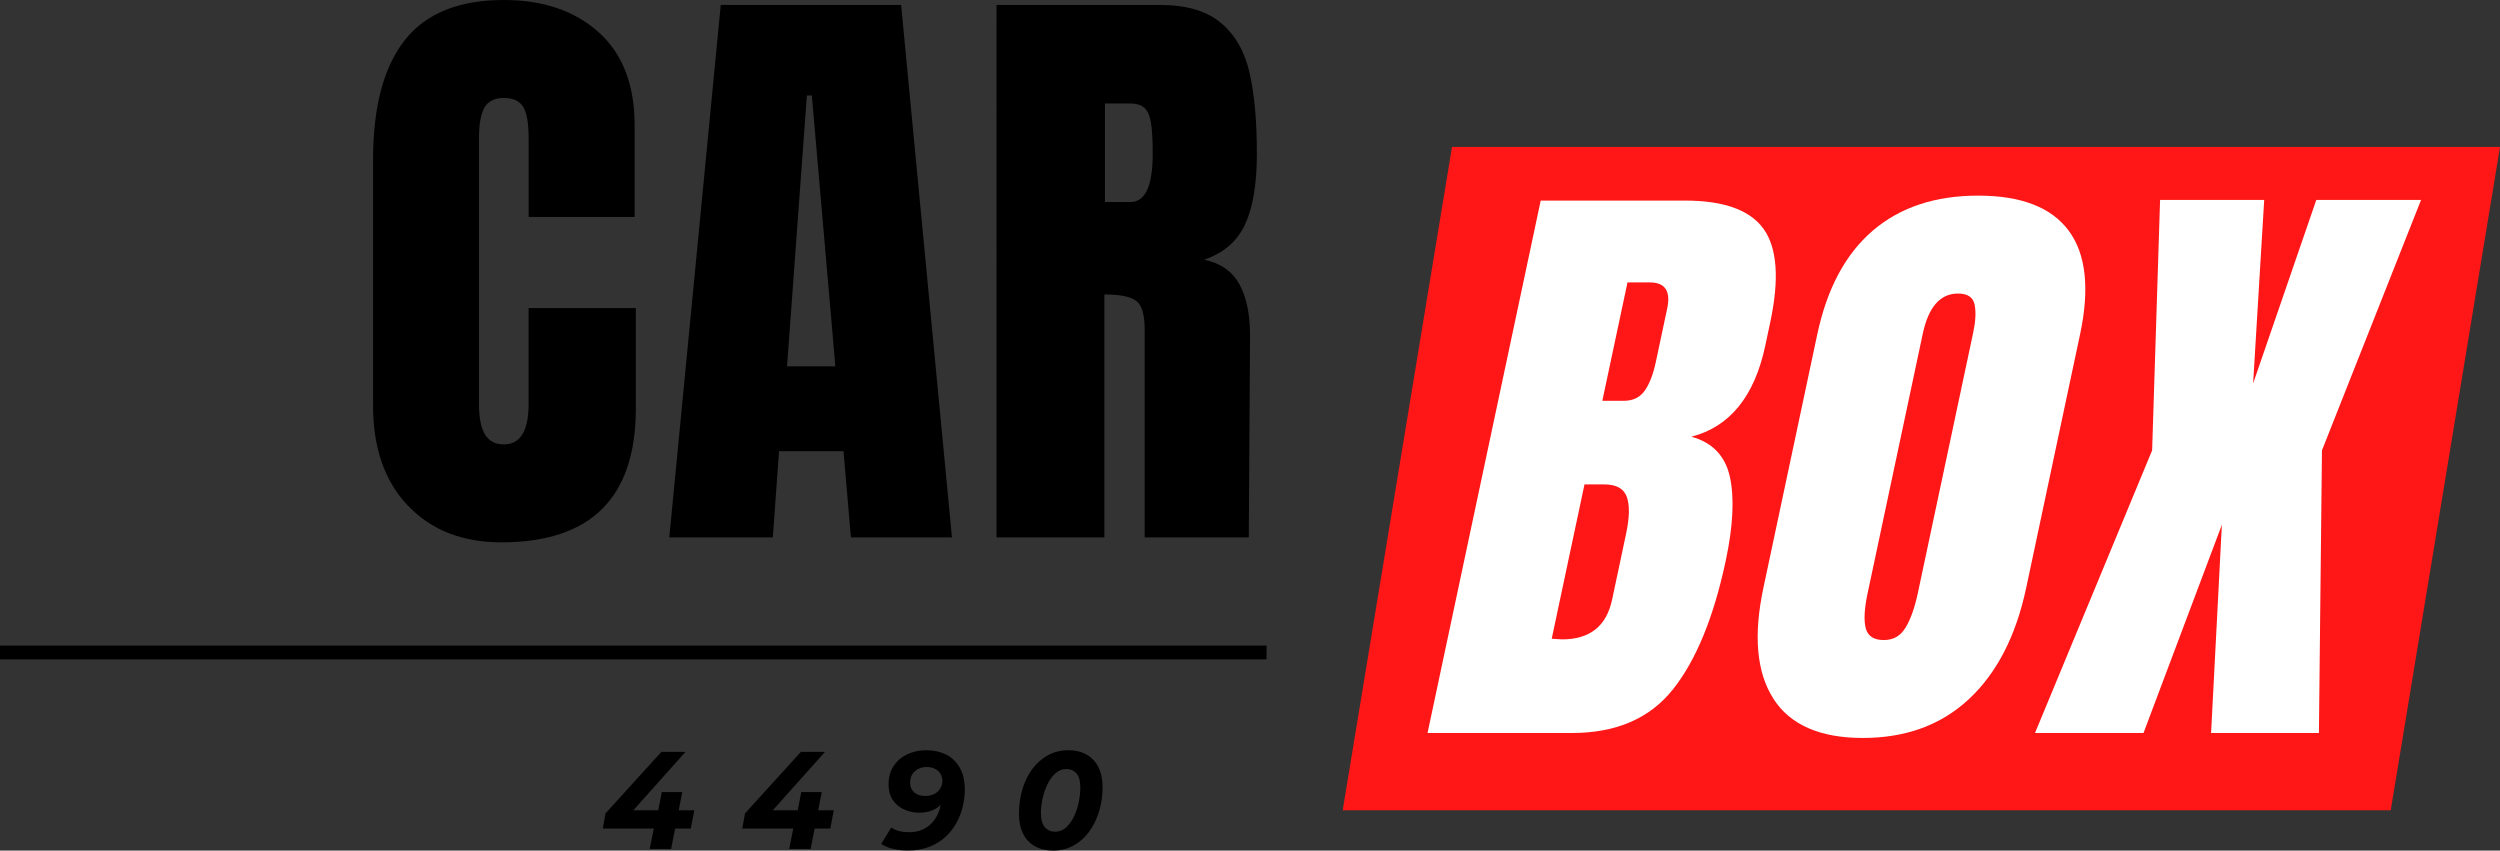
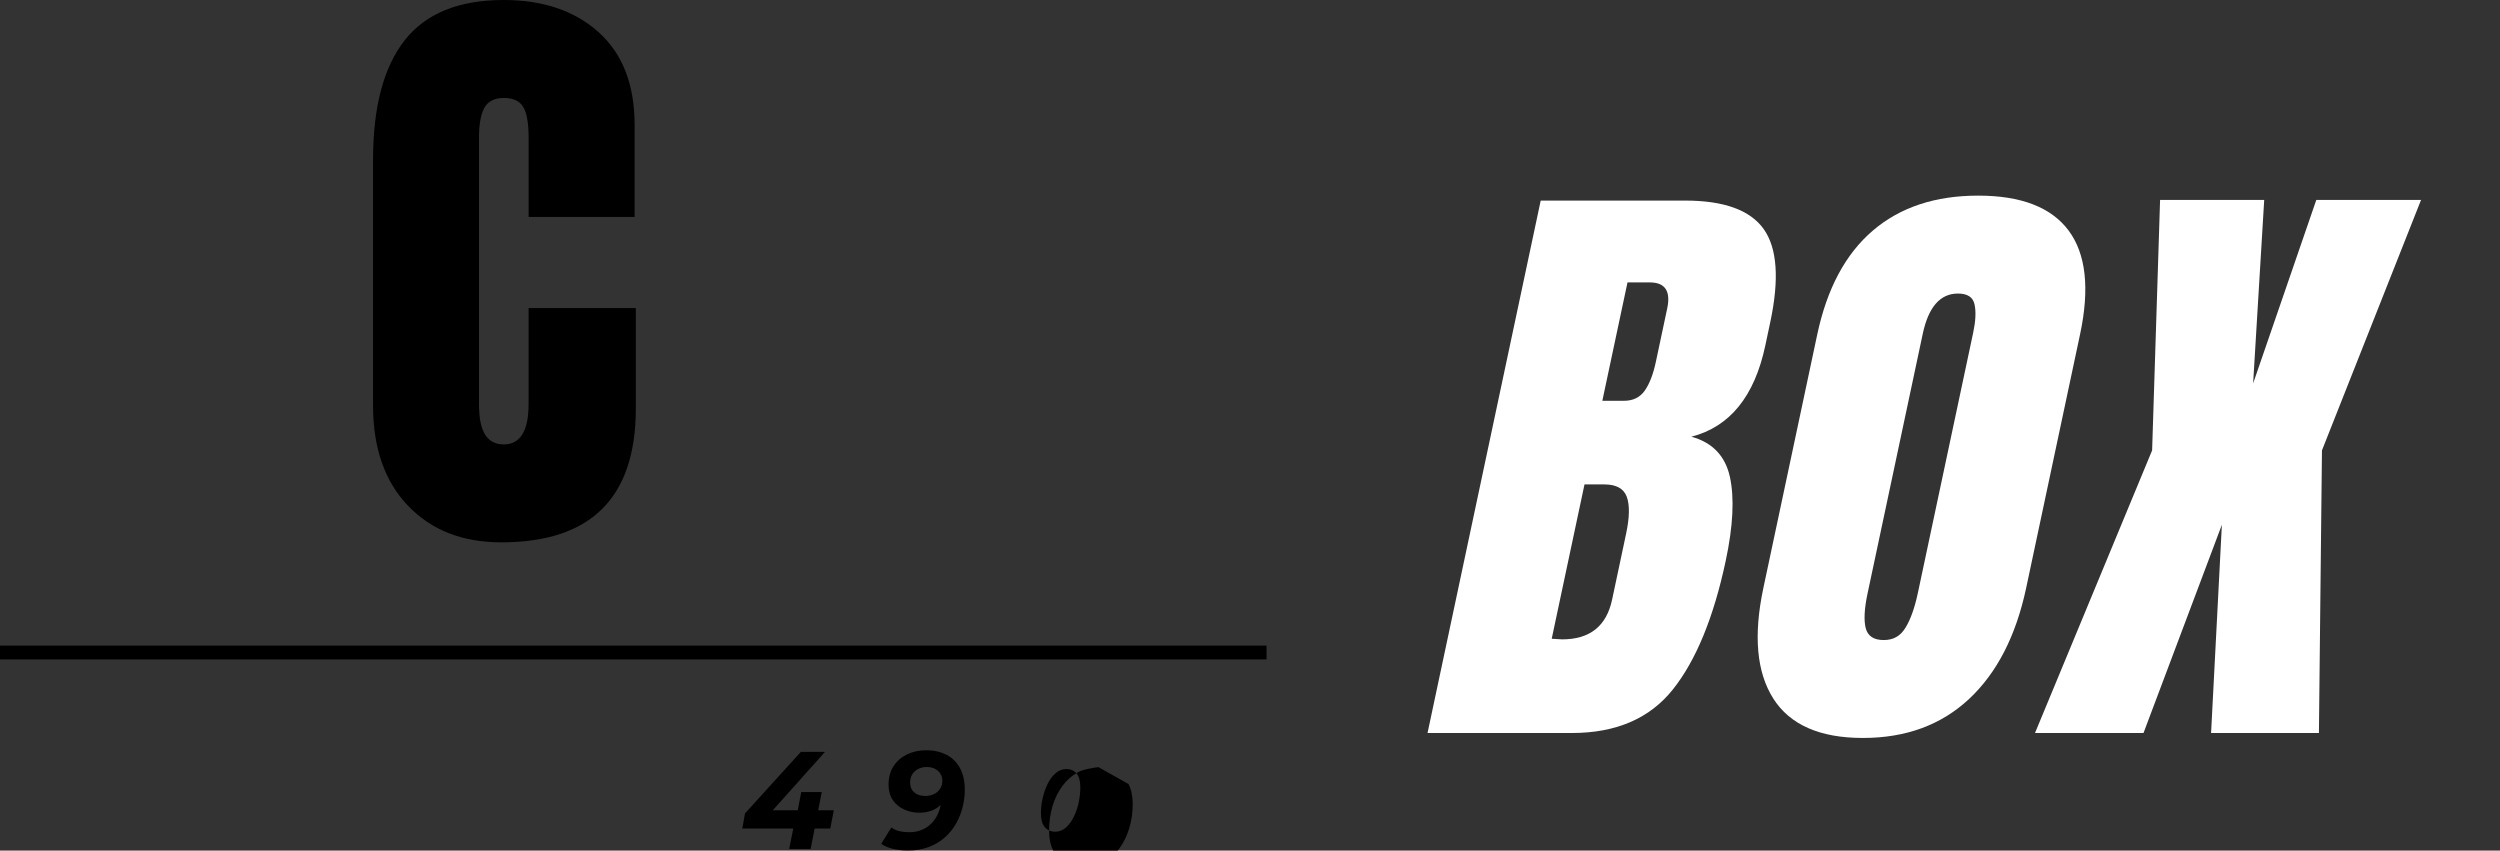
<svg xmlns="http://www.w3.org/2000/svg" id="Layer_2" data-name="Layer 2" viewBox="0 0 600 204.14">
  <rect x="0" y="0" width="600" height="204.14" fill="#333333" stroke="none" />
  <defs>
    <style>
      .cls-1 {
        fill: #ff1616;
      }

      .cls-2 {
        fill: #fff;
      }
    </style>
  </defs>
  <g id="Layer_1-2" data-name="Layer 1">
    <g id="carbox4490_-_logo_fundo_claro" data-name="carbox4490 - logo fundo claro">
      <g>
        <path d="M97.93,121.39c-5.6-5.85-8.4-13.88-8.4-24.1v-58.91c0-12.69,2.53-22.26,7.59-28.71,5.06-6.45,12.99-9.67,23.8-9.67,9.42,0,17.01,2.58,22.76,7.74,5.75,5.16,8.63,12.6,8.63,22.31v22.02h-25.44v-18.89c0-3.67-.45-6.2-1.34-7.59-.89-1.39-2.43-2.08-4.61-2.08s-3.84.79-4.69,2.38c-.84,1.59-1.27,3.92-1.27,6.99v64.11c0,3.37.5,5.83,1.49,7.36.99,1.54,2.48,2.31,4.46,2.31,3.96,0,5.95-3.22,5.95-9.67v-23.06h25.74v24.1c0,21.42-10.76,32.13-32.28,32.13-9.32,0-16.79-2.92-22.39-8.78Z" />
-         <path d="M160.63,128.97L172.98,1.19h43.29l12.2,127.78h-24.25l-1.78-20.68h-15.47l-1.49,20.68h-24.84ZM188.89,87.92h11.6l-5.65-65.01h-1.19l-4.76,65.01Z" />
-         <path d="M239.17,1.19h39.27c6.25,0,11.08,1.41,14.5,4.24,3.42,2.83,5.73,6.79,6.92,11.9,1.19,5.11,1.79,11.63,1.79,19.56,0,7.24-.94,12.89-2.83,16.96-1.88,4.07-5.16,6.89-9.82,8.48,3.87.79,6.67,2.73,8.41,5.8,1.73,3.08,2.6,7.24,2.6,12.5l-.3,48.35h-24.99v-49.98c0-3.57-.7-5.85-2.08-6.84-1.39-.99-3.92-1.49-7.59-1.49v58.31h-25.88V1.19ZM271.3,48.49c3.57,0,5.35-3.87,5.35-11.6,0-3.37-.15-5.9-.45-7.59-.3-1.69-.84-2.85-1.64-3.5-.79-.64-1.93-.97-3.42-.97h-5.95v23.65h6.1Z" />
      </g>
-       <polygon class="cls-1" points="600 35.27 348.48 35.27 322.25 194.46 573.78 194.46 600 35.27" />
      <g>
        <path class="cls-2" d="M369.78,48.14h34.66c9.32,0,15.6,2.28,18.85,6.84,3.24,4.56,3.77,12,1.58,22.31l-1.2,5.65c-2.59,12.2-8.51,19.49-17.74,21.87,5.06,1.39,8.14,4.61,9.25,9.67,1.1,5.06.77,11.75-1,20.08-2.89,13.59-7.11,23.88-12.66,30.87-5.55,6.99-13.64,10.49-24.25,10.49h-34.66l27.16-127.78ZM386.9,143.94l3.38-15.92c.82-3.87.87-6.79.15-8.78-.72-1.98-2.52-2.98-5.39-2.98h-4.76l-7.87,37.04,2.5.15c6.64,0,10.64-3.17,11.99-9.52ZM389.76,96.19c2.18,0,3.84-.82,4.99-2.45,1.14-1.64,2.03-3.94,2.66-6.92l2.72-12.79c.89-4.17-.51-6.25-4.17-6.25h-5.36l-6.04,28.41h5.2Z" />
        <path class="cls-2" d="M425.6,167.66c-4.02-6.3-4.81-15.15-2.39-26.55l12.93-60.84c2.34-11.01,6.78-19.31,13.33-24.92,6.55-5.6,14.97-8.4,25.29-8.4s17.55,2.8,21.72,8.4c4.16,5.6,5.08,13.91,2.73,24.92l-12.93,60.84c-2.45,11.5-7.01,20.38-13.69,26.63-6.68,6.25-15.18,9.37-25.5,9.37s-17.48-3.15-21.5-9.45ZM457.33,150.63c1.21-1.98,2.2-4.76,2.96-8.33l13.28-62.48c.59-2.77.7-5.03.32-6.77-.37-1.73-1.7-2.6-3.98-2.6-4.26,0-7.08,3.22-8.45,9.67l-13.25,62.33c-.78,3.67-.92,6.45-.43,8.33.49,1.88,1.93,2.83,4.31,2.83s4.03-.99,5.24-2.98Z" />
        <path class="cls-2" d="M488.4,175.92l28.11-67.83,1.91-60.1h24.99l-2.66,44.03,15.16-44.03h25.14l-23.78,60.1-.73,67.83h-25.88l2.59-49.98-18.81,49.98h-26.03Z" />
      </g>
      <g>
-         <polygon points="163.74 190.1 158.83 190.1 157.98 194.46 152 194.46 164.52 180.45 158.73 180.45 145.32 195.22 144.67 198.85 156.91 198.85 155.93 203.74 161.07 203.74 162.03 198.85 165.79 198.85 166.63 194.46 162.89 194.46 163.74 190.1" />
        <polygon points="197.22 190.1 192.3 190.1 191.46 194.46 185.47 194.46 198 180.45 192.21 180.45 178.8 195.22 178.15 198.85 190.38 198.85 189.41 203.74 194.55 203.74 195.51 198.85 199.27 198.85 200.11 194.46 196.36 194.46 197.22 190.1" />
        <path d="M227.11,181.14c-1.39-.72-2.97-1.08-4.75-1.08s-3.32.34-4.7,1.01c-1.38.68-2.46,1.63-3.24,2.86-.78,1.23-1.17,2.69-1.17,4.37,0,1.46.34,2.69,1.01,3.69.67,1,1.58,1.76,2.72,2.28,1.14.52,2.36.78,3.66.78,1.04,0,2-.16,2.88-.47.83-.29,1.57-.77,2.25-1.4-.08.37-.17.74-.28,1.1-.24.78-.57,1.49-.99,2.15-.42.65-.93,1.22-1.53,1.71-.6.49-1.29.88-2.08,1.16-.79.29-1.69.43-2.68.43-.82,0-1.6-.08-2.33-.25-.73-.17-1.38-.46-1.97-.88l-2.41,3.92c.74.53,1.67.93,2.8,1.2,1.13.27,2.32.4,3.58.4,1.93,0,3.64-.29,5.12-.87,1.49-.58,2.77-1.36,3.86-2.35,1.08-.99,1.97-2.11,2.67-3.37.69-1.26,1.2-2.58,1.53-3.94.32-1.36.49-2.71.49-4.04,0-2.08-.39-3.83-1.17-5.24-.78-1.41-1.87-2.47-3.25-3.19ZM224.2,190.56c-.62.31-1.34.47-2.16.47-1.08,0-1.96-.28-2.62-.85-.66-.57-.99-1.34-.99-2.31,0-1.18.38-2.1,1.15-2.78.77-.68,1.71-1.01,2.81-1.01.82,0,1.51.16,2.07.47s.98.71,1.27,1.2c.29.49.44,1.02.44,1.6,0,.71-.17,1.35-.52,1.91-.35.57-.83,1-1.45,1.31Z" />
-         <path d="M263.62,184.11c-.67-1.31-1.62-2.31-2.85-3.01-1.23-.7-2.68-1.05-4.38-1.05s-3.37.39-4.83,1.18c-1.46.79-2.72,1.88-3.77,3.28-1.05,1.4-1.85,3.02-2.41,4.87-.55,1.85-.83,3.83-.83,5.94,0,1.84.32,3.42.98,4.74.65,1.32,1.59,2.33,2.83,3.03,1.24.7,2.71,1.05,4.42,1.05s3.36-.39,4.82-1.18c1.45-.79,2.7-1.88,3.74-3.28,1.04-1.4,1.85-3.02,2.42-4.87.57-1.85.86-3.83.86-5.94,0-1.86-.34-3.45-1.01-4.76ZM258.92,192.46c-.25,1.22-.63,2.37-1.14,3.44-.51,1.08-1.14,1.96-1.9,2.66-.76.7-1.64,1.05-2.64,1.05s-1.87-.37-2.49-1.1c-.62-.73-.93-1.85-.93-3.36,0-1.07.13-2.21.39-3.43.26-1.22.65-2.37,1.15-3.44.51-1.08,1.15-1.96,1.92-2.66s1.65-1.05,2.65-1.05,1.86.36,2.46,1.08.89,1.84.89,3.37c0,1.07-.13,2.21-.37,3.43Z" />
+         <path d="M263.62,184.11s-3.37.39-4.83,1.18c-1.46.79-2.72,1.88-3.77,3.28-1.05,1.4-1.85,3.02-2.41,4.87-.55,1.85-.83,3.83-.83,5.94,0,1.84.32,3.42.98,4.74.65,1.32,1.59,2.33,2.83,3.03,1.24.7,2.71,1.05,4.42,1.05s3.36-.39,4.82-1.18c1.45-.79,2.7-1.88,3.74-3.28,1.04-1.4,1.85-3.02,2.42-4.87.57-1.85.86-3.83.86-5.94,0-1.86-.34-3.45-1.01-4.76ZM258.92,192.46c-.25,1.22-.63,2.37-1.14,3.44-.51,1.08-1.14,1.96-1.9,2.66-.76.7-1.64,1.05-2.64,1.05s-1.87-.37-2.49-1.1c-.62-.73-.93-1.85-.93-3.36,0-1.07.13-2.21.39-3.43.26-1.22.65-2.37,1.15-3.44.51-1.08,1.15-1.96,1.92-2.66s1.65-1.05,2.65-1.05,1.86.36,2.46,1.08.89,1.84.89,3.37c0,1.07-.13,2.21-.37,3.43Z" />
      </g>
      <rect y="154.94" width="303.97" height="3.32" />
    </g>
  </g>
</svg>